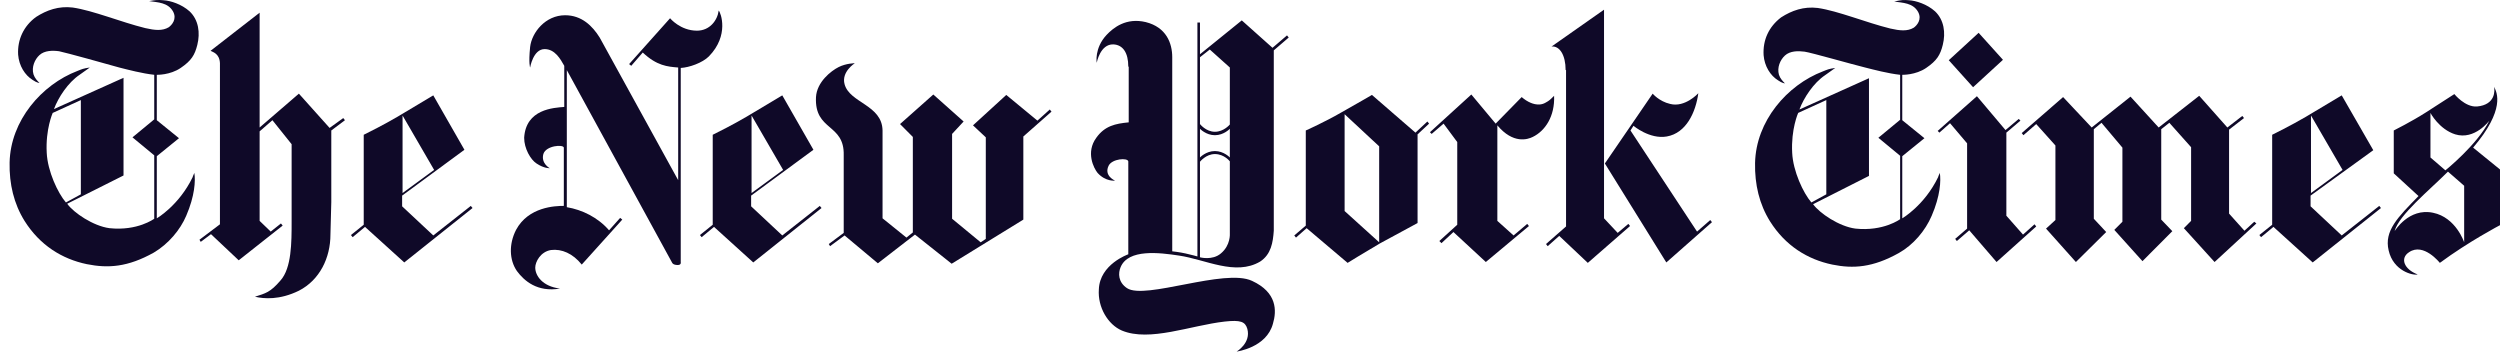
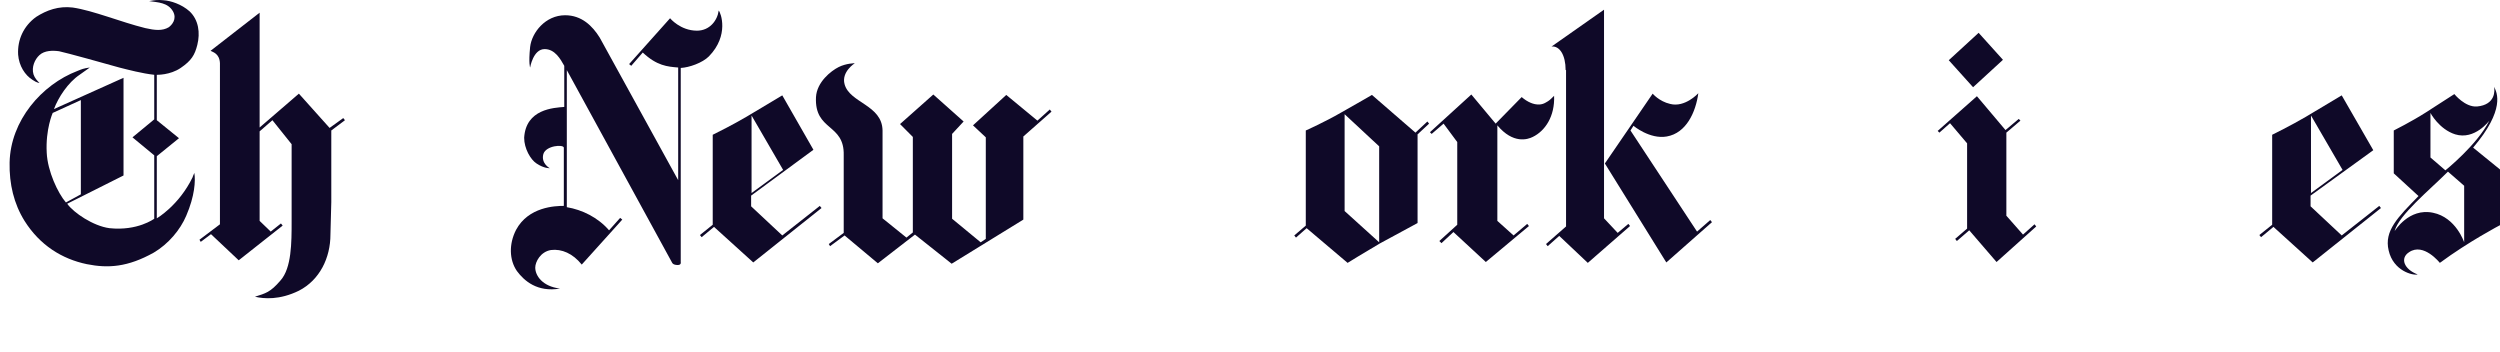
<svg xmlns="http://www.w3.org/2000/svg" width="220" height="31" viewBox="0 0 220 31" fill="none">
  <g clip-path="url(#clip0_1_32)">
    <path d="M7.115 17.101V8.807L4.637 9.938C4.637 9.938 3.999 11.37 4.112 13.444C4.187 15.065 5.088 16.987 5.801 17.817L7.115 17.101ZM14.399 0.023C15 0.06 15.976 0.362 16.689 1.003C17.478 1.757 17.628 2.888 17.365 3.943C17.14 4.848 16.84 5.338 15.901 5.979C14.962 6.62 13.798 6.582 13.798 6.582V10.579L15.751 12.162L13.798 13.745V19.212C13.798 19.212 15.751 18.081 16.952 15.592C16.952 15.592 16.99 15.442 17.102 15.216C17.215 15.894 17.14 17.251 16.389 18.985C15.863 20.23 14.812 21.474 13.536 22.228C11.245 23.509 9.518 23.623 7.641 23.246C5.463 22.793 3.511 21.587 2.159 19.438C1.221 17.93 0.808 16.196 0.845 14.311C0.92 10.616 3.661 7.449 6.815 6.243C7.19 6.092 7.341 6.017 7.904 5.941C7.641 6.13 7.378 6.318 7.003 6.582C5.989 7.261 5.125 8.58 4.75 9.598L10.87 6.846V15.442L5.914 17.93C6.477 18.722 8.204 19.89 9.631 20.079C12.109 20.343 13.573 19.249 13.573 19.249V13.67L11.658 12.086L13.573 10.503V6.582C12.522 6.469 11.245 6.13 10.494 5.941C9.443 5.64 5.764 4.622 5.2 4.509C4.637 4.433 3.924 4.433 3.473 4.848C3.06 5.225 2.76 5.904 2.948 6.545C3.06 6.884 3.286 7.11 3.473 7.299C3.473 7.299 3.248 7.299 2.873 7.035C2.197 6.62 1.671 5.791 1.596 4.81C1.521 3.491 2.084 2.285 3.173 1.493C4.112 0.89 5.163 0.513 6.402 0.663C8.204 0.927 10.645 1.945 12.785 2.473C13.611 2.662 14.287 2.737 14.85 2.398C15.113 2.209 15.601 1.681 15.225 1.003C14.775 0.211 13.873 0.211 13.123 0.098C13.761 -0.015 13.911 -0.015 14.399 0.023Z" fill="#0F0928" />
-     <path d="M38.203 14.952L35.425 16.988V10.164L38.203 14.952ZM38.128 8.392C38.128 8.392 36.251 9.523 34.974 10.277C33.698 11.031 32.008 11.86 32.008 11.86V19.777L30.882 20.682L31.032 20.871L32.121 19.966L35.575 23.095L41.582 18.307L41.432 18.119L38.128 20.72L35.387 18.156V17.214L40.869 13.18L38.128 8.392Z" fill="#0F0928" />
    <path d="M22.434 26.111C23.222 26.299 24.611 26.412 26.301 25.583C28.141 24.64 29.079 22.68 29.079 20.644L29.154 17.779V11.483L30.356 10.578L30.206 10.39L29.004 11.257L26.301 8.241L22.847 11.219V1.116L18.529 4.471C18.717 4.584 19.317 4.697 19.355 5.564V19.739L17.553 21.097L17.665 21.285L18.567 20.607L21.007 22.906L24.874 19.852L24.724 19.664L23.823 20.38L22.847 19.438V11.559L23.973 10.578L25.663 12.69C25.663 12.69 25.663 17.817 25.663 19.513C25.663 21.323 25.663 23.585 24.686 24.678C23.785 25.734 23.372 25.809 22.434 26.111Z" fill="#0F0928" />
    <path d="M49.279 25.394C47.74 25.206 47.102 24.263 47.102 23.547C47.102 23.057 47.552 22.152 48.491 22.001C49.43 21.888 50.406 22.303 51.194 23.283L54.761 19.325L54.573 19.174L53.597 20.267C52.621 19.136 51.232 18.458 49.88 18.232V6.168L59.154 23.132C59.154 23.132 59.229 23.321 59.642 23.321C59.98 23.321 59.905 23.057 59.905 23.057V5.979C60.656 5.941 61.82 5.527 62.383 4.961C64.185 3.114 63.434 1.116 63.246 0.927C63.134 1.794 62.458 2.699 61.332 2.699C59.867 2.699 58.966 1.606 58.966 1.606L55.362 5.64L55.55 5.791L56.563 4.622C57.802 5.791 58.741 5.866 59.68 5.941V15.856L52.771 3.302C52.133 2.284 51.194 1.342 49.73 1.342C48.003 1.342 46.801 2.85 46.651 4.132C46.501 5.602 46.651 5.941 46.651 5.941C46.651 5.941 46.914 4.32 47.928 4.32C48.829 4.32 49.317 5.187 49.655 5.791V9.41C48.716 9.485 46.276 9.598 46.126 12.124C46.126 13.067 46.689 14.047 47.214 14.386C47.89 14.838 48.378 14.801 48.378 14.801C48.378 14.801 47.59 14.386 47.815 13.557C48.04 12.803 49.58 12.69 49.617 12.991V18.118C48.866 18.118 46.501 18.194 45.412 20.23C44.774 21.474 44.812 22.869 45.487 23.849C46.126 24.716 47.289 25.734 49.279 25.394Z" fill="#0F0928" />
    <path d="M68.915 14.952L66.137 16.988V10.164L68.915 14.952ZM68.84 8.392C68.84 8.392 66.963 9.523 65.686 10.277C64.41 11.031 62.72 11.86 62.72 11.86V19.777L61.594 20.682L61.744 20.871L62.833 19.966L66.287 23.095L72.294 18.307L72.144 18.119L68.84 20.72L66.099 18.156V17.214L71.581 13.18L68.84 8.392Z" fill="#0F0928" />
    <path d="M77.251 23.17L74.323 20.72L73.046 21.662L72.933 21.474L74.247 20.494V13.67C74.323 10.842 71.657 11.559 71.807 8.543C71.882 7.223 73.121 6.243 73.797 5.904C74.473 5.564 75.224 5.564 75.224 5.564C75.224 5.564 74.022 6.318 74.323 7.412C74.773 9.071 77.626 9.221 77.664 11.483V19.212L79.767 20.908L80.33 20.456V12.049L79.203 10.918L82.132 8.317L84.798 10.692L83.784 11.785V19.249L86.3 21.323L86.75 21.021V12.086L85.624 11.031L88.552 8.354L91.293 10.616L92.382 9.636L92.532 9.825L90.054 12.011V19.325L83.746 23.208L80.517 20.644L77.251 23.17Z" fill="#0F0928" />
    <path d="M206.146 14.952L203.367 16.988V10.164L206.146 14.952ZM206.071 8.392C206.071 8.392 204.193 9.523 202.917 10.277C201.64 11.031 199.951 11.86 199.951 11.86V19.777L198.824 20.682L198.974 20.871L200.063 19.966L203.517 23.095L209.525 18.307L209.375 18.119L206.071 20.72L203.33 18.156V17.214L208.849 13.218L206.071 8.392Z" fill="#0F0928" />
-     <path d="M177.911 11.71L178.061 11.898L179.188 10.918L180.877 12.803V19.363L180.051 20.117L182.679 23.057L185.345 20.418L184.256 19.25V11.37L184.932 10.805L186.772 12.991V19.513L186.059 20.23L188.537 22.982L191.165 20.343L190.189 19.325V11.37L190.902 10.805L192.817 12.954V19.438L192.179 20.079L194.882 23.057L198.561 19.664L198.374 19.513L197.51 20.305L196.158 18.797V11.408L197.473 10.39L197.322 10.202L196.008 11.22L193.53 8.43L189.963 11.22L187.485 8.505L184.069 11.22L181.553 8.543L177.911 11.71Z" fill="#0F0928" />
    <path d="M170.515 11.521L170.665 11.672L171.603 10.842L173.105 12.614V20.116L172.054 21.021L172.204 21.21L173.293 20.267L175.696 23.057L179.188 19.928L179.038 19.739L178.024 20.644L176.56 18.985V11.672L177.799 10.616L177.648 10.465L176.484 11.446L173.969 8.467L170.515 11.521Z" fill="#0F0928" />
    <path d="M171.491 5.3L174.119 2.888L176.26 5.263L173.631 7.676L171.491 5.3Z" fill="#0F0928" />
-     <path d="M160.716 17.1V8.806L158.238 9.937C158.238 9.937 157.6 11.37 157.712 13.444C157.787 15.065 158.688 16.987 159.402 17.817L160.716 17.1ZM168 0.022C168.6 0.06 169.577 0.362 170.29 1.003C171.078 1.757 171.229 2.888 170.966 3.943C170.741 4.848 170.44 5.338 169.502 5.979C168.563 6.62 167.399 6.582 167.399 6.582V10.578L169.351 12.162L167.399 13.745V19.212C167.399 19.212 169.351 18.081 170.553 15.592C170.553 15.592 170.59 15.442 170.703 15.215C170.816 15.894 170.741 17.251 169.99 18.985C169.426 20.305 168.375 21.549 167.099 22.265C164.808 23.547 163.081 23.66 161.241 23.283C159.064 22.831 157.111 21.624 155.76 19.476C154.821 17.968 154.408 16.233 154.446 14.348C154.521 10.654 157.262 7.487 160.415 6.281C160.791 6.13 160.941 6.054 161.504 5.979C161.241 6.167 160.979 6.356 160.603 6.62C159.589 7.298 158.726 8.618 158.35 9.636L164.47 6.884V15.479L159.552 17.968C160.115 18.759 161.842 19.928 163.269 20.116C165.747 20.38 167.211 19.287 167.211 19.287V13.707L165.296 12.124L167.211 10.541V6.582C166.16 6.469 164.883 6.13 164.133 5.941C163.044 5.677 159.364 4.622 158.801 4.546C158.238 4.471 157.524 4.471 157.074 4.886C156.661 5.263 156.361 5.941 156.548 6.582C156.661 6.921 156.886 7.148 157.074 7.336C157.074 7.336 156.849 7.336 156.473 7.072C155.797 6.658 155.272 5.828 155.197 4.848C155.122 3.528 155.647 2.36 156.736 1.53C157.675 0.927 158.726 0.55 159.965 0.701C161.767 0.965 164.208 1.983 166.348 2.511C167.174 2.699 167.85 2.774 168.413 2.435C168.676 2.247 169.164 1.719 168.788 1.04C168.338 0.249 167.437 0.249 166.686 0.136C167.361 -0.015 167.512 -0.015 168 0.022Z" fill="#0F0928" />
    <path d="M213.88 9.938V13.859L215.194 14.99C215.194 14.99 218.01 12.728 219.062 10.616C219.062 10.616 217.785 12.351 216.058 11.823C214.631 11.37 213.88 9.938 213.88 9.938ZM210.726 20.343C210.726 20.343 211.965 18.27 214.106 18.722C216.133 19.137 216.846 21.323 216.846 21.323V16.347L215.42 15.103C213.843 16.686 211.064 18.948 210.726 20.343ZM212.754 24.151C212.341 24.264 210.614 23.849 210.201 22.039C209.788 20.305 211.027 19.099 212.829 17.252L210.651 15.254V11.483C210.651 11.483 212.228 10.692 213.467 9.9C214.706 9.108 215.983 8.279 215.983 8.279C215.983 8.279 216.922 9.448 217.973 9.372C219.625 9.222 219.55 7.94 219.475 7.638C219.737 8.128 220.488 9.636 217.635 12.992L220 14.914V19.815C220 19.815 217.259 21.248 214.706 23.133C214.706 23.133 213.28 21.323 212.003 22.19C211.177 22.718 211.552 23.698 212.754 24.151Z" fill="#0F0928" />
    <path d="M118.326 18.571L121.367 21.323V12.878L118.326 10.051V18.571ZM124.559 11.672L125.61 10.692L125.76 10.88L124.746 11.823V19.627C124.746 19.627 122.794 20.682 121.405 21.436C120.053 22.228 118.589 23.133 118.589 23.133L114.984 20.079L114.046 20.908L113.896 20.72L114.909 19.853V11.483C114.909 11.483 116.599 10.729 118.026 9.9C119.302 9.184 120.729 8.354 120.729 8.354L124.559 11.672Z" fill="#0F0928" />
    <path d="M131.617 10.88L133.907 8.543C133.907 8.543 134.208 8.806 134.508 8.957C134.658 9.033 135.372 9.41 136.01 9.033C136.348 8.844 136.385 8.806 136.761 8.43C136.836 10.239 135.972 11.521 134.884 12.049C134.433 12.275 133.156 12.69 131.767 11.031V19.438L133.194 20.72L134.395 19.702L134.546 19.89L130.753 23.057L127.9 20.418L126.849 21.398L126.661 21.21L128.238 19.777V12.501L127.036 10.88L125.985 11.785L125.835 11.634L129.477 8.316L131.617 10.88Z" fill="#0F0928" />
    <path d="M141.229 14.386L145.435 8.241C145.435 8.241 145.998 8.92 146.974 9.146C148.288 9.485 149.452 8.204 149.452 8.204C149.227 9.862 148.401 11.71 146.674 12.011C145.172 12.275 143.745 11.069 143.745 11.069L143.482 11.483L149.339 20.381L150.503 19.363L150.654 19.551L146.636 23.095L141.229 14.386Z" fill="#0F0928" />
    <path d="M137.775 6.168C137.775 4.848 137.249 4.019 136.536 4.094L141.154 0.852V19.212L142.356 20.494L143.294 19.702L143.444 19.89L139.727 23.133L137.212 20.758L136.198 21.662L136.048 21.474L137.812 19.928V6.168" fill="#0F0928" />
-     <path d="M108.226 11.332C108.226 11.332 107.7 11.898 106.912 11.898C106.123 11.898 105.598 11.332 105.598 11.332V13.858C105.598 13.858 106.123 13.293 106.912 13.293C107.7 13.293 108.226 13.858 108.226 13.858V11.332ZM108.226 5.941L106.461 4.358L105.598 5.037V10.918C105.598 10.918 106.123 11.596 106.912 11.596C107.7 11.596 108.226 10.956 108.226 10.956V5.941ZM105.598 22.642C105.598 22.642 106.686 22.944 107.437 22.303C108.301 21.587 108.226 20.569 108.226 20.569V14.198C108.226 14.198 107.738 13.557 106.912 13.557C106.123 13.557 105.598 14.235 105.598 14.235V22.642ZM99.29 5.866C99.29 4.622 98.802 3.943 97.976 3.906C96.812 3.868 96.511 5.527 96.511 5.527C96.511 5.527 96.286 4.245 97.375 3.076C97.976 2.435 99.102 1.531 100.829 1.945C102.631 2.398 103.157 3.793 103.157 5.037V22.115C103.157 22.115 103.833 22.19 104.321 22.303C104.847 22.416 105.372 22.567 105.372 22.567V1.983H105.598V4.773L109.277 1.794L111.98 4.207L113.257 3.114L113.407 3.302L112.093 4.433V20.305C112.018 21.323 111.868 22.378 110.892 23.019C108.714 24.301 106.086 22.831 103.758 22.492C102.031 22.228 99.29 21.888 98.614 23.509C98.389 24.037 98.389 24.829 99.177 25.357C100.754 26.412 107.775 23.585 110.178 24.716C112.393 25.734 112.356 27.355 112.018 28.486C111.455 30.597 108.827 30.936 108.827 30.936C108.827 30.936 110.103 30.182 109.765 28.938C109.577 28.297 109.164 28.146 107.775 28.297C104.772 28.637 101.167 30.107 98.727 29.089C97.488 28.561 96.587 27.016 96.699 25.47C96.774 23.246 99.29 22.378 99.29 22.378V14.198C99.215 13.858 97.863 13.972 97.563 14.575C97.112 15.479 98.126 15.894 98.126 15.894C98.126 15.894 97.3 16.007 96.587 15.216C96.249 14.801 95.535 13.406 96.474 12.124C97.225 11.069 98.163 10.88 99.327 10.767V5.866H99.29Z" fill="#0F0928" />
  </g>
  <defs>
    <clipPath id="clip0_1_32">
      <rect width="220" height="31" fill="white" />
    </clipPath>
  </defs>
</svg>